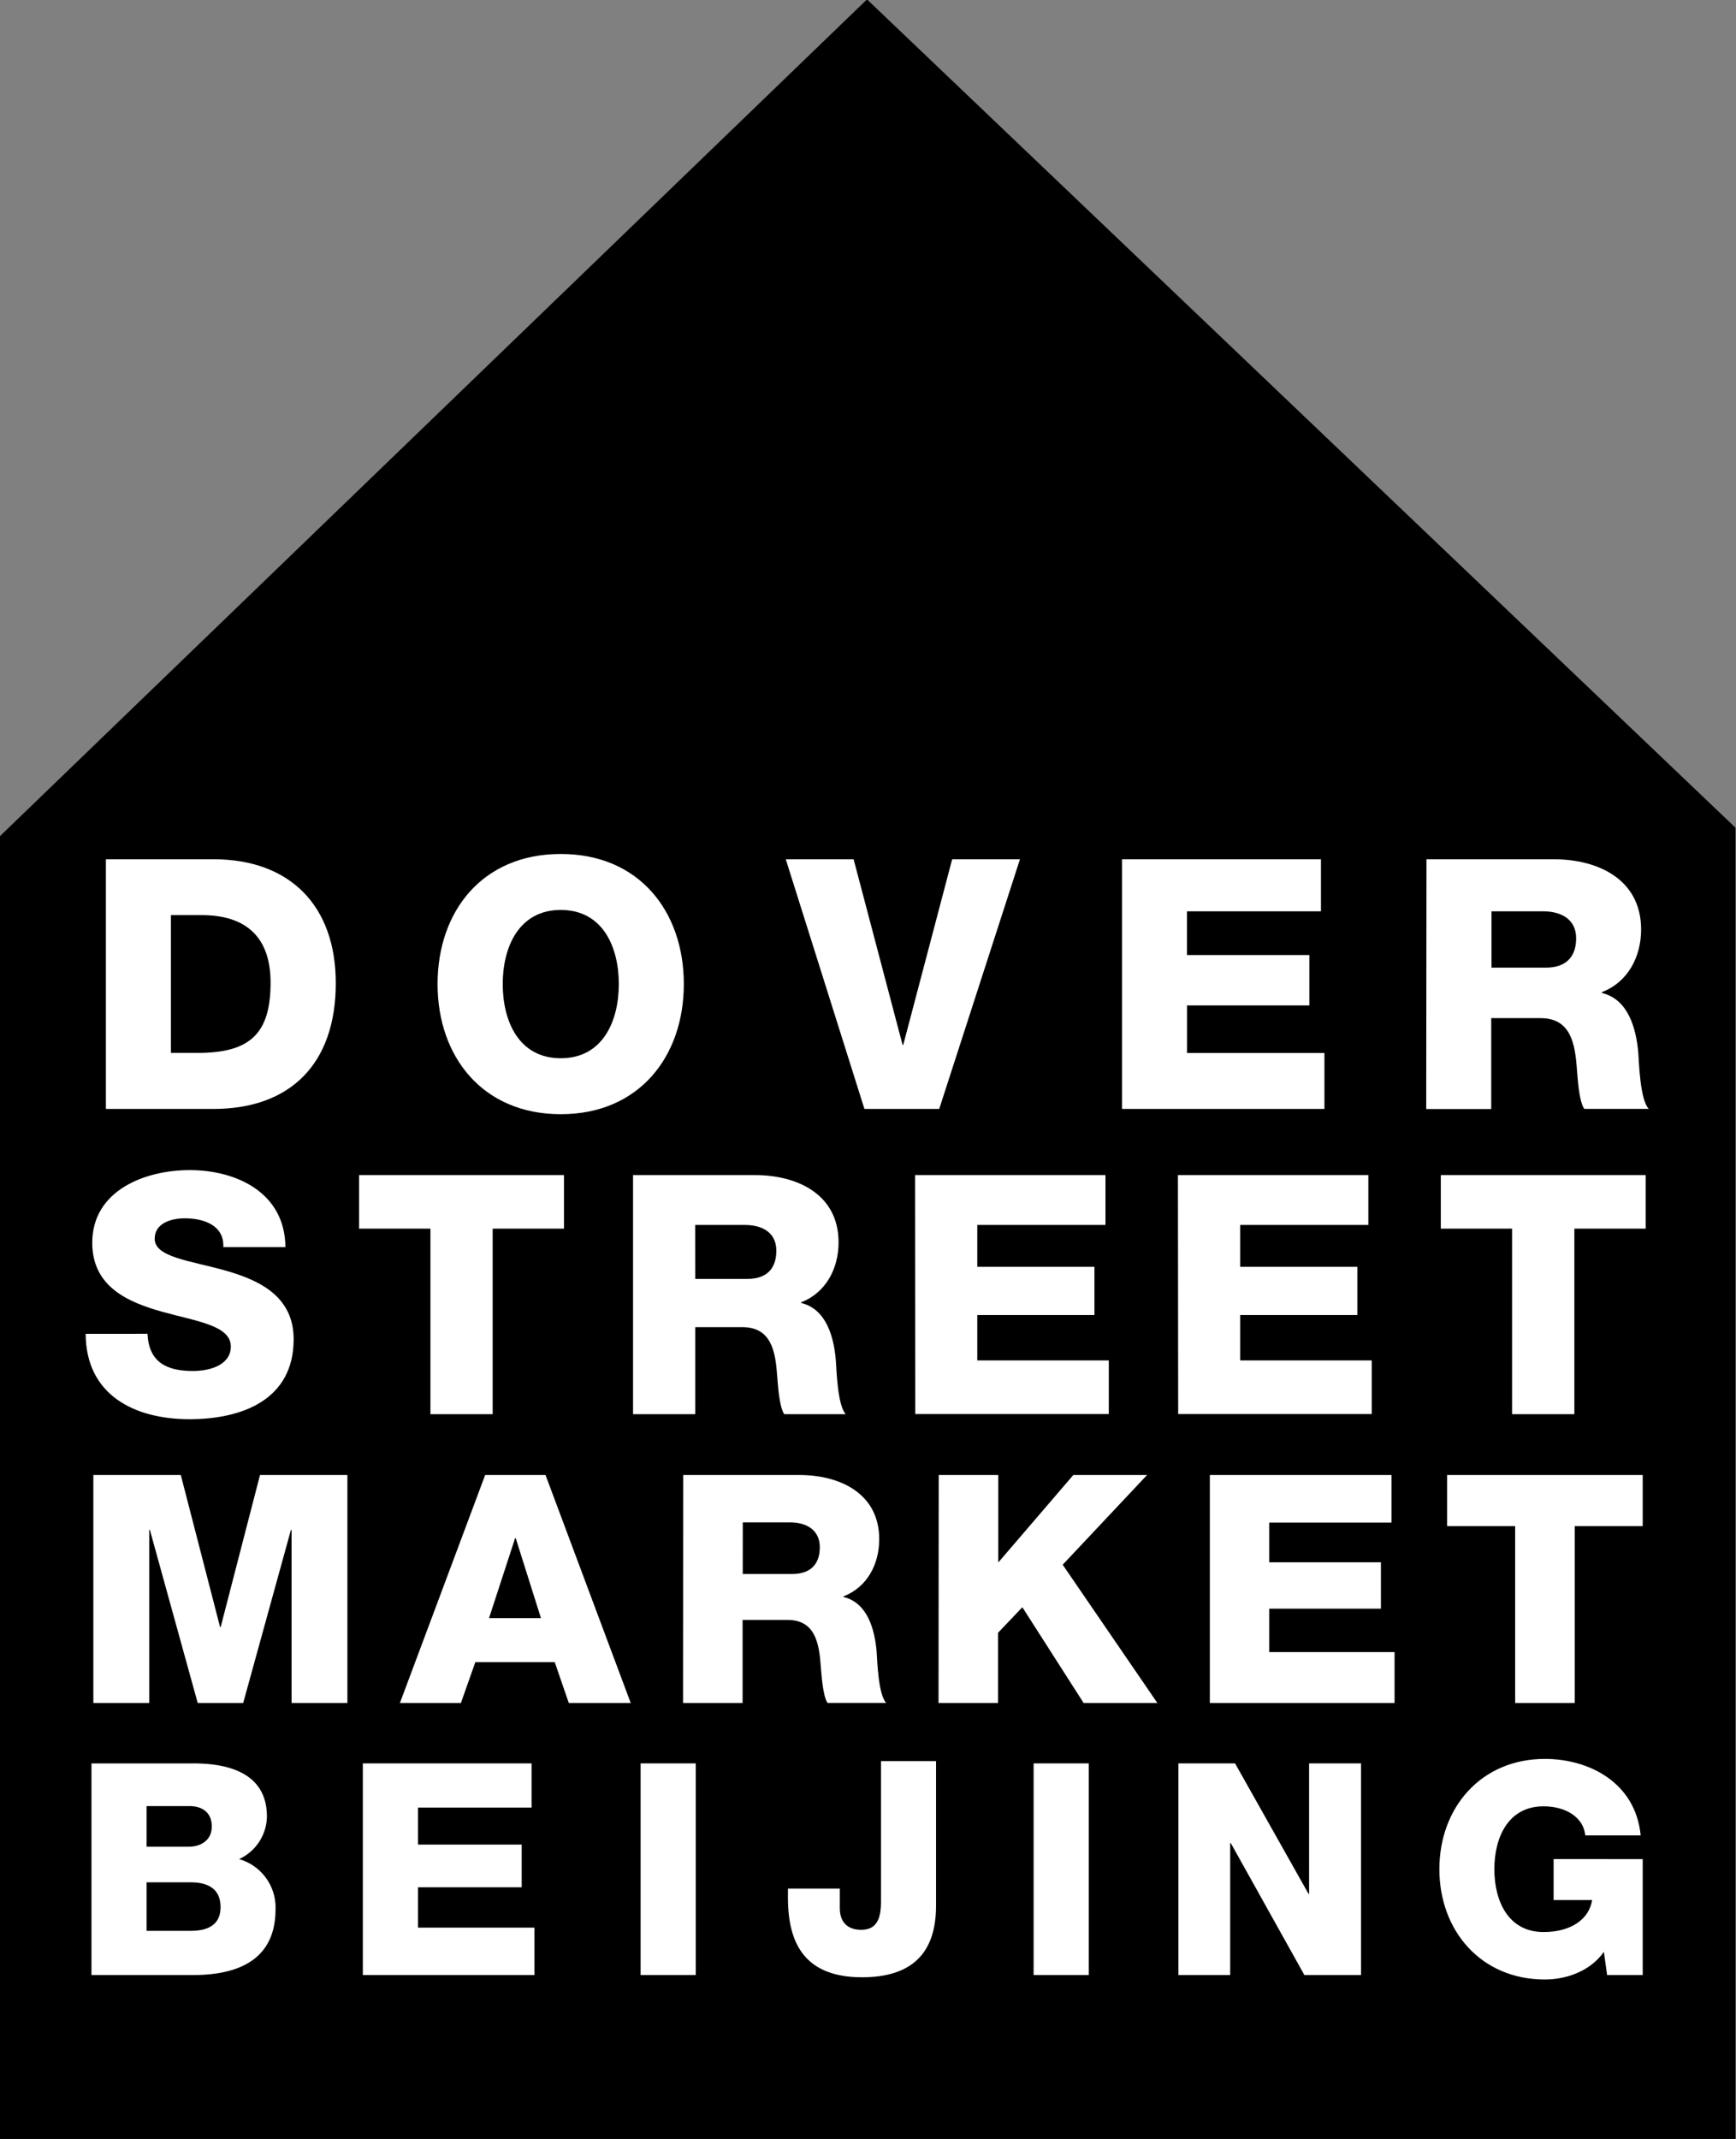
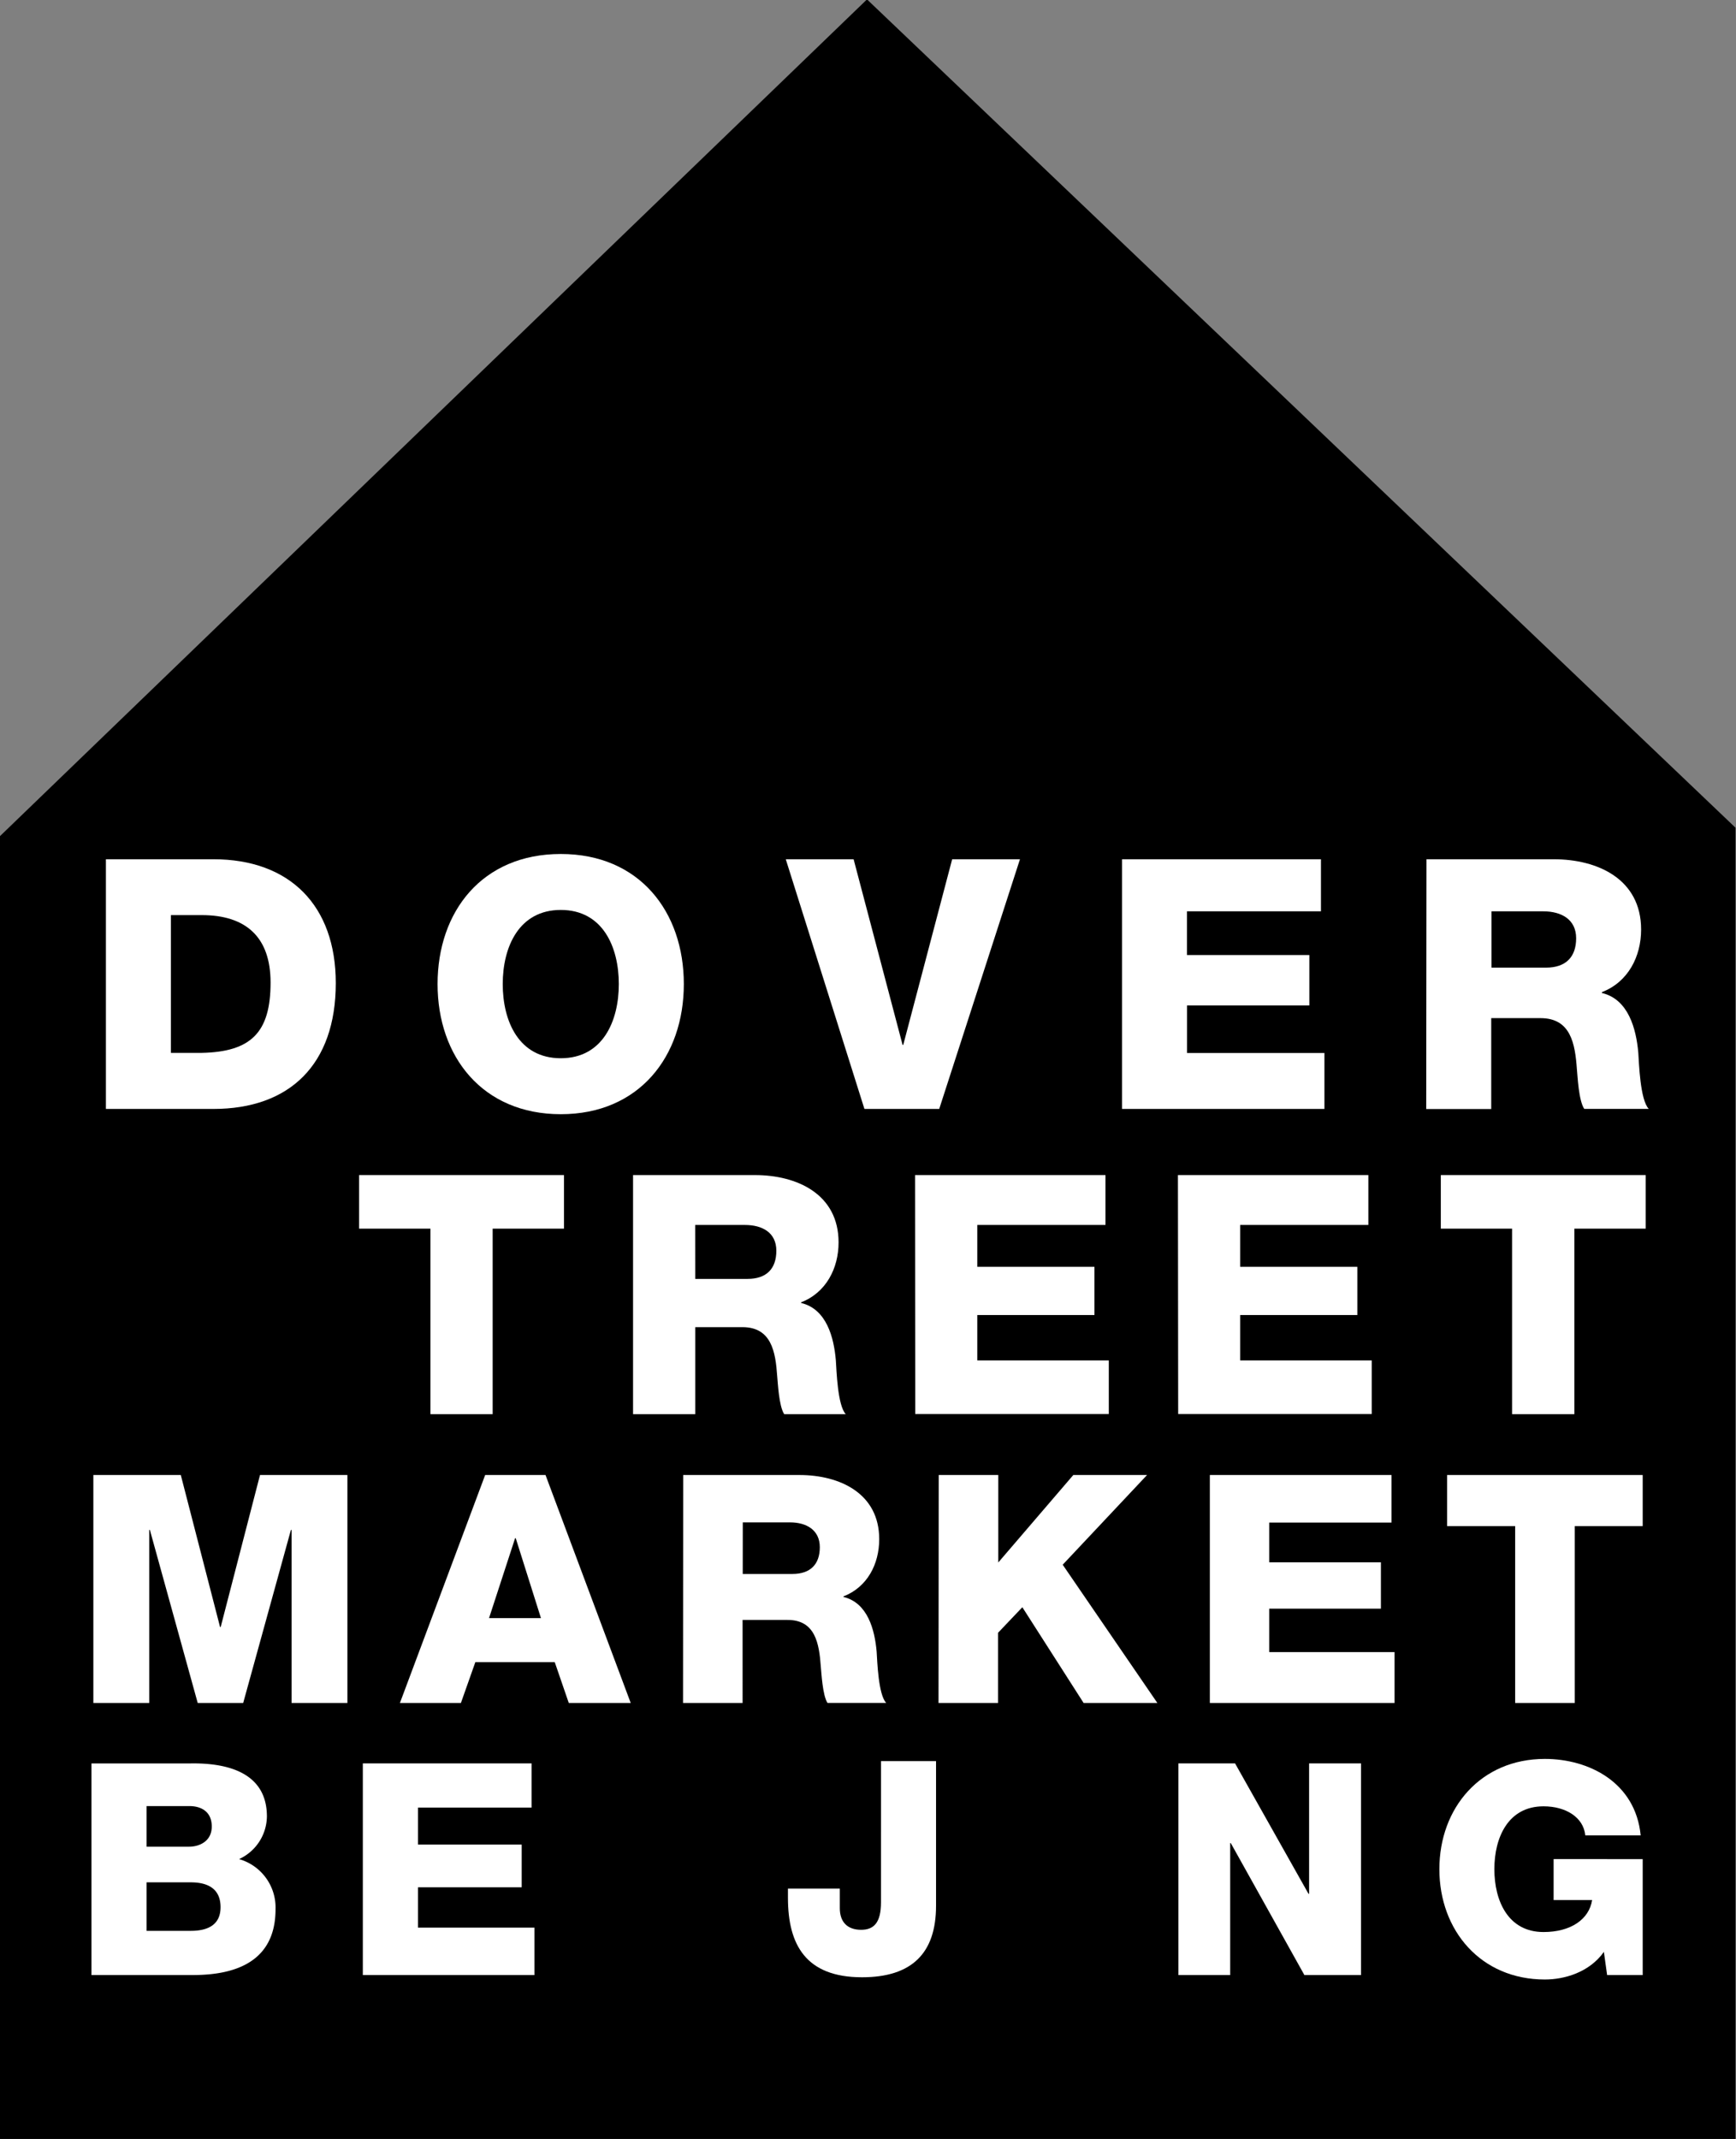
<svg xmlns="http://www.w3.org/2000/svg" id="Layer_1" data-name="Layer 1" viewBox="0 0 349.8 430.8">
  <rect x="0" y="0" width="349.8" height="430.8" fill="#808080" stroke="none" />
  <defs>
    <style>.cls-1{fill:#fff;}</style>
  </defs>
  <title>Artboard 1</title>
  <polygon points="174.7 430.92 349.7 430.92 349.7 166.71 174.7 -0.12 -0.3 168.69 -0.3 430.92 174.7 430.92" />
-   <path class="cls-1" d="M29.72,268.64c.27,5.67,3.77,7.49,9.11,7.49,3.77,0,7.68-1.35,7.68-4.93,0-4.25-6.87-5.06-13.82-7s-14.1-5.06-14.1-13.9c0-10.52,10.59-14.63,19.63-14.63,9.58,0,19.22,4.65,19.29,15.51H45c.19-4.38-3.92-5.8-7.76-5.8-2.7,0-6.07.95-6.07,4.12,0,3.7,7,4.38,14,6.33s14,5.2,14,13.9c0,12.21-10.39,16.11-21,16.11-11.06,0-20.85-4.85-20.91-17.19Z" />
  <path class="cls-1" d="M113.64,247.46H99.27v37.37H86.73V247.46H72.36V236.67h41.28Z" />
  <path class="cls-1" d="M127.56,236.67h24.55c8.5,0,16.86,3.84,16.86,13.56,0,5.19-2.49,10.11-7.55,12.07v.13c5.13,1.22,6.61,6.95,7,11.54.14,2,.34,9.1,2,10.86h-12.4c-1.08-1.62-1.28-6.34-1.42-7.69-.33-4.86-1.15-9.84-7-9.84H140.1v17.53H127.56Zm12.54,20.91h10.53c3.78,0,5.8-2,5.8-5.67s-2.83-5.19-6.34-5.19h-10Z" />
  <path class="cls-1" d="M184.38,236.67h38.37v10.05H196.92v8.43h23.61v9.71H196.92V274h26.5v10.8h-39Z" />
  <path class="cls-1" d="M237.35,236.67h38.37v10.05H249.89v8.43H273.5v9.71H249.89V274H276.4v10.8h-39Z" />
  <path class="cls-1" d="M331.6,247.46H317.23v37.37H304.68V247.46H290.32V236.67H331.6Z" />
  <path class="cls-1" d="M18.81,297.08H36.43l7.91,30.61h.13l7.92-30.61H70V343H58.75V308.14h-.13L49,343H39.84L30.2,308.14h-.13V343H18.81Z" />
  <path class="cls-1" d="M97.76,297.08h12.16L127.09,343H114.61l-2.83-8.23h-16L92.87,343H80.58Zm.78,28.82H109l-5.08-16.09h-.13Z" />
  <path class="cls-1" d="M137.66,297.08h23.42c8.1,0,16.08,3.67,16.08,12.92,0,5-2.38,9.66-7.21,11.53v.11c4.89,1.17,6.31,6.63,6.69,11,.13,1.92.33,8.68,1.93,10.35H166.74c-1-1.54-1.22-6.05-1.35-7.33-.33-4.64-1.1-9.39-6.69-9.39h-9.07V343h-12Zm12,19.93h10c3.61,0,5.53-1.92,5.53-5.39s-2.7-5-6-5h-9.52Z" />
  <path class="cls-1" d="M189.15,297.08h12V314.7l15.12-17.62h14.86l-17,18.07L233.21,343H218.35L206,323.71l-4.89,5.14V343h-12Z" />
  <path class="cls-1" d="M243.78,297.08h36.6v9.58H255.74v8h22.51V324H255.74v8.75H281V343H243.78Z" />
  <path class="cls-1" d="M331,307.37h-13.7V343h-12V307.37H291.59V297.08H331Z" />
  <path class="cls-1" d="M21.34,173.06H43c15.43,0,24.66,9.36,24.66,24.94,0,16.48-9.37,25.35-24.66,25.35H21.34Zm13.1,39h6.2c9.93-.21,13.88-4.09,13.88-14.16,0-9.15-4.94-13.59-13.88-13.59h-6.2Z" />
  <path class="cls-1" d="M113,172c15.84,0,24.79,11.62,24.79,26.2s-9,26.21-24.79,26.21S88.17,212.79,88.17,198.2,97.13,172,113,172Zm0,41.14c8.45,0,11.69-7.47,11.69-14.94s-3.24-14.93-11.69-14.93-11.7,7.47-11.7,14.93S104.52,213.14,113,213.14Z" />
  <path class="cls-1" d="M189.25,223.35H174.18l-15.85-50.29H172l9.87,37.4H182l9.86-37.4h13.66Z" />
  <path class="cls-1" d="M226.08,173.06h40.09v10.49h-27v8.8h24.66V202.5H239.18v9.58h27.69v11.27H226.08Z" />
  <path class="cls-1" d="M287.43,173.06h25.64c8.87,0,17.61,4,17.61,14.16,0,5.42-2.6,10.56-7.89,12.6V200c5.35,1.27,6.9,7.25,7.32,12,.15,2.12.36,9.51,2.11,11.34h-13c-1.13-1.69-1.34-6.62-1.48-8-.36-5.07-1.2-10.28-7.33-10.28h-9.93v18.31h-13.1Zm13.1,21.83h11c3.94,0,6.06-2.11,6.06-5.92s-3-5.42-6.62-5.42H300.53Z" />
  <path class="cls-1" d="M18.43,355.17H38.37c7.35-.12,15.41,1.78,15.41,10.68a9.58,9.58,0,0,1-5.61,8.59,10.14,10.14,0,0,1,7.35,10.1c0,10.15-7.47,13.25-16.61,13.25H18.43Zm11.11,16.77h8.6c1.9,0,4.53-1,4.53-4.06s-2.2-4.12-4.53-4.12h-8.6Zm0,16.95h8.9c3.51,0,6-1.25,6-4.77,0-3.76-2.62-5-6-5h-8.9Z" />
  <path class="cls-1" d="M73.11,355.16h34v8.9H84.22v7.46h20.9v8.6H84.22v8.12h23.47v9.55H73.11Z" />
-   <path class="cls-1" d="M129.08,355.16h11.11v42.63H129.08Z" />
+   <path class="cls-1" d="M129.08,355.16v42.63H129.08Z" />
  <path class="cls-1" d="M188.61,383.84c0,9.56-4.88,14.4-14.91,14.4-11.29,0-14.93-6.51-14.93-16v-1.86h10.45v3.95c0,2.8,1.55,4.35,4.3,4.35,2.56,0,4-1.43,4-5.55V354.71h11.09Z" />
-   <path class="cls-1" d="M208.27,355.16h11.11v42.63H208.27Z" />
  <path class="cls-1" d="M237.45,355.16h11.41l14.8,26.27h.12V355.16h10.46v42.63H262.83L248,371.22h-.12v26.57H237.45Z" />
  <path class="cls-1" d="M331,397.79h-7.17l-.65-4.66c-2.93,4.12-7.94,5.56-11.89,5.56-12.9,0-21.26-9.86-21.26-22.22s8.36-22.21,21.26-22.21c8.85,0,18.27,4.72,19.3,15.41H319.43c-.35-3.65-3.93-5.86-8.41-5.86-7.17,0-9.91,6.33-9.91,12.66s2.74,12.66,9.91,12.66c5.49,0,9.19-2.56,9.79-6.45h-7.76v-8.24H331Z" />
</svg>